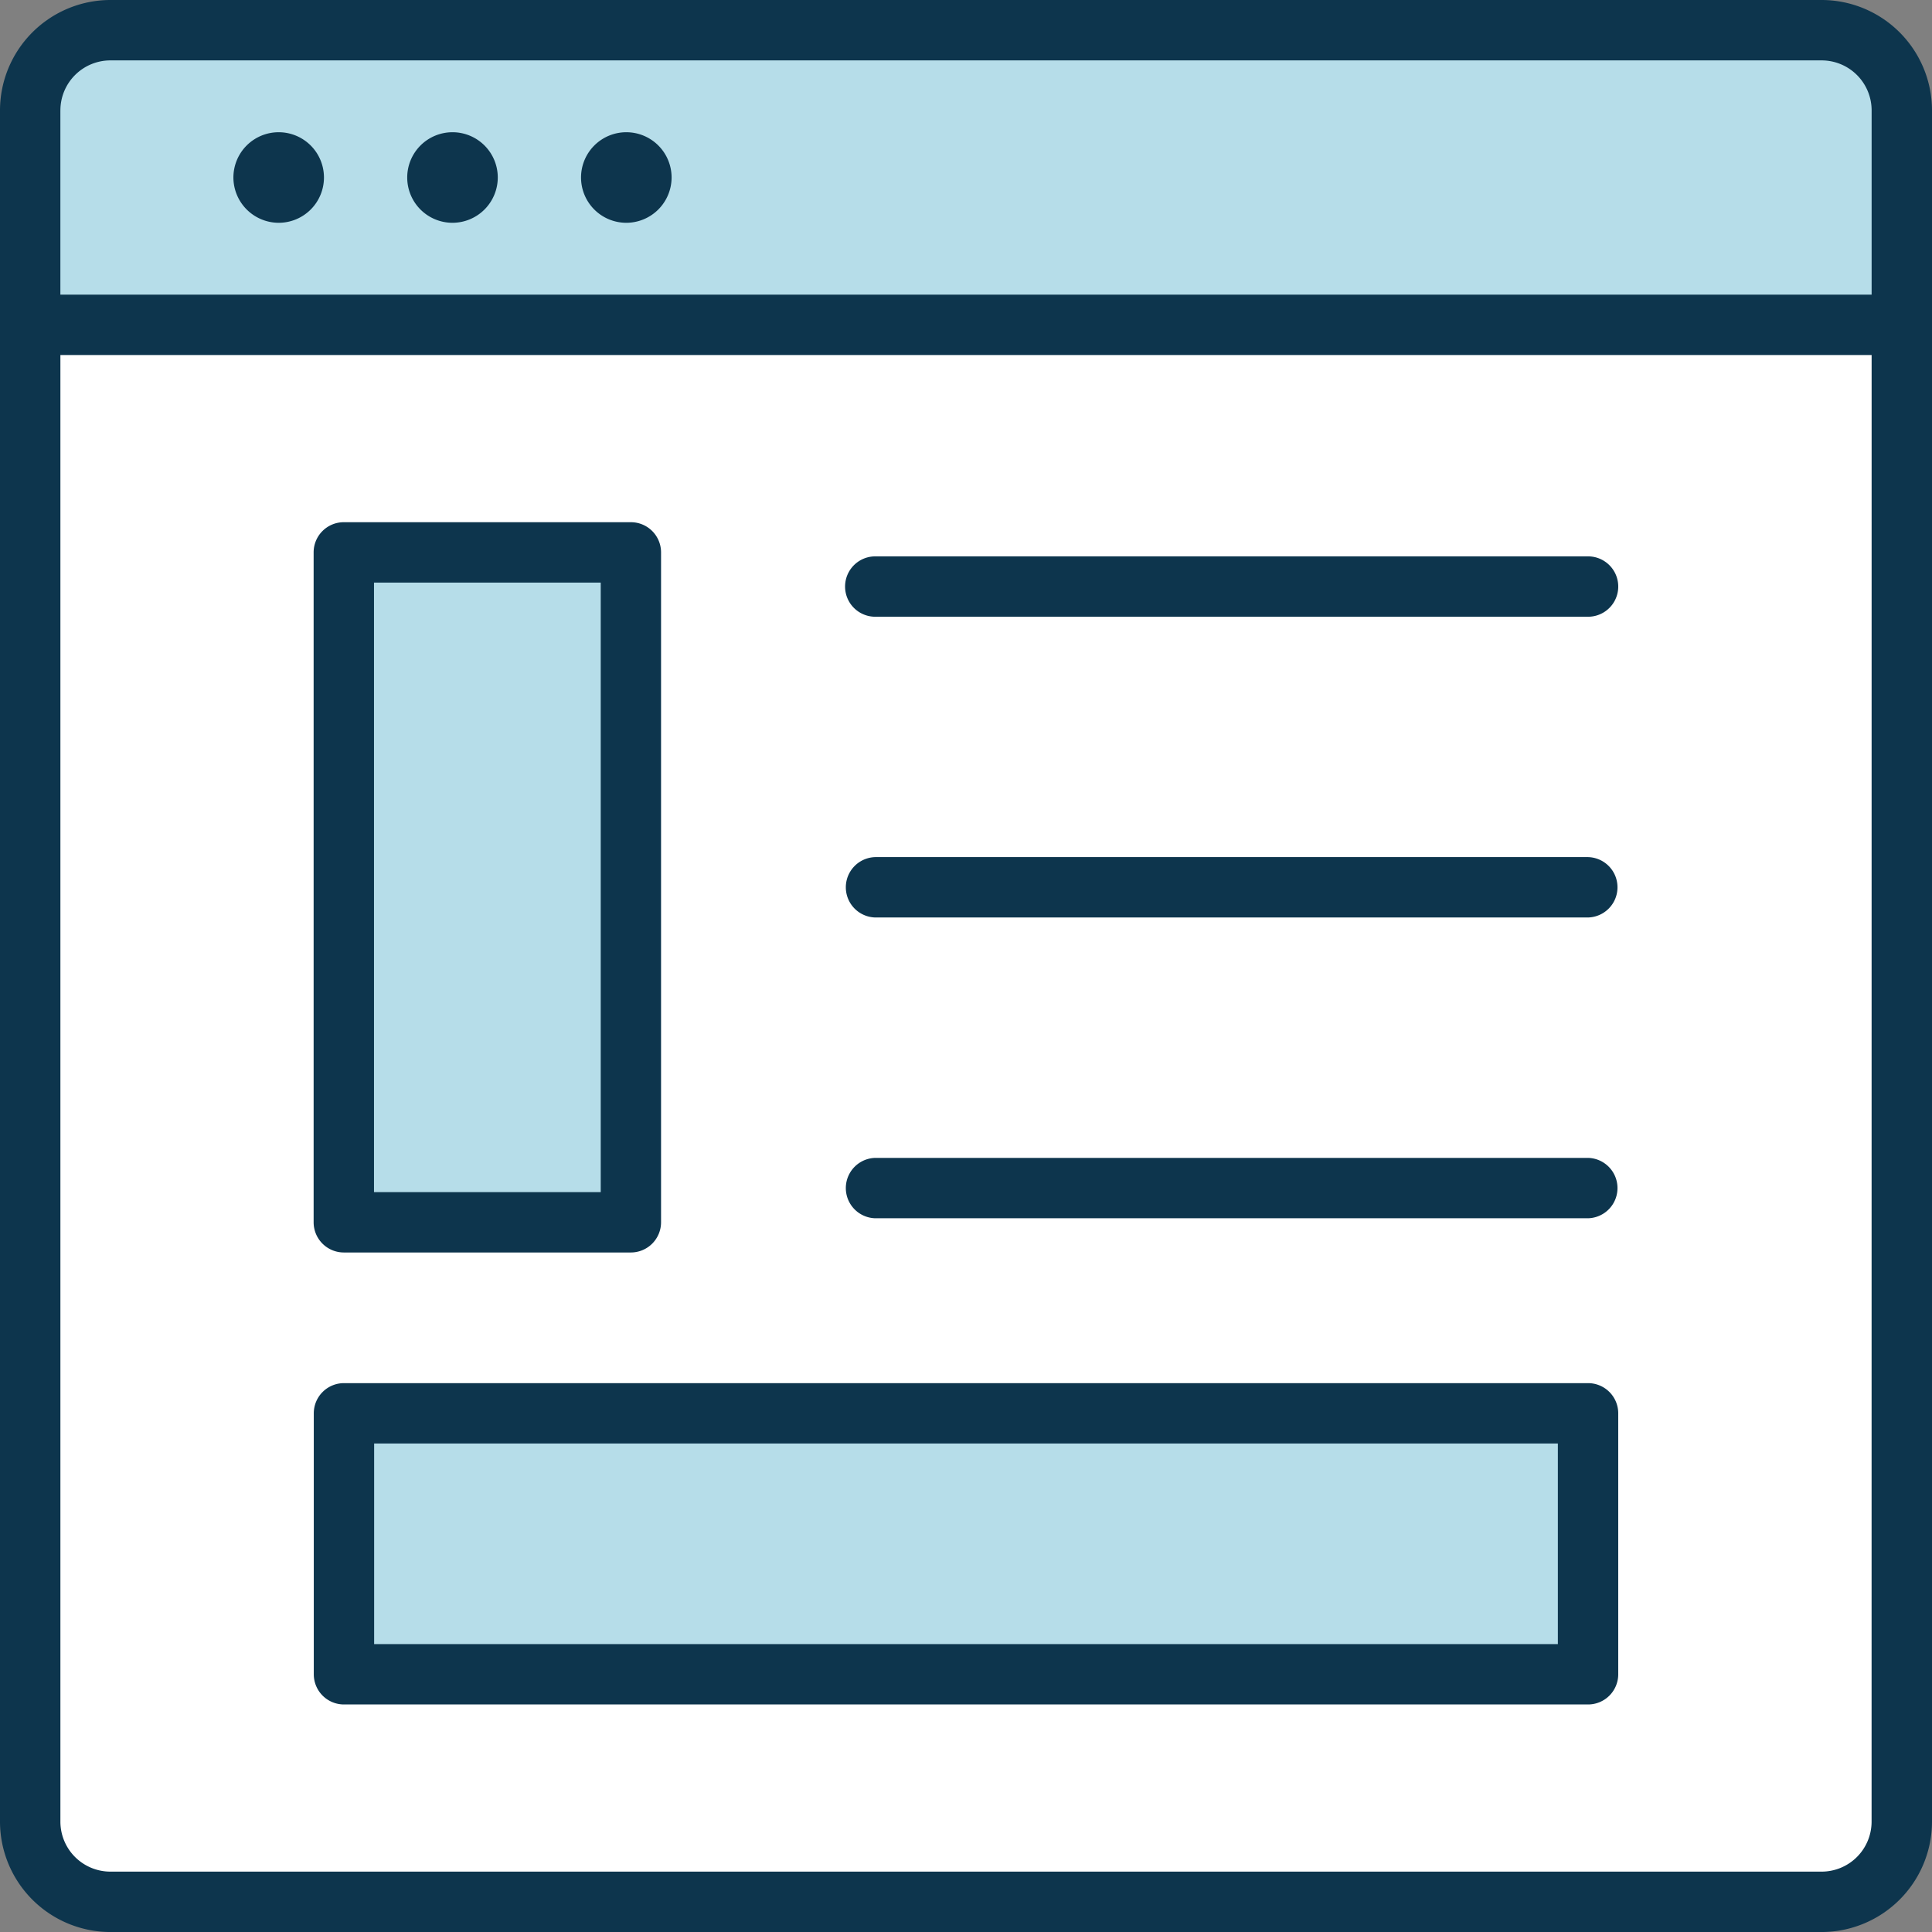
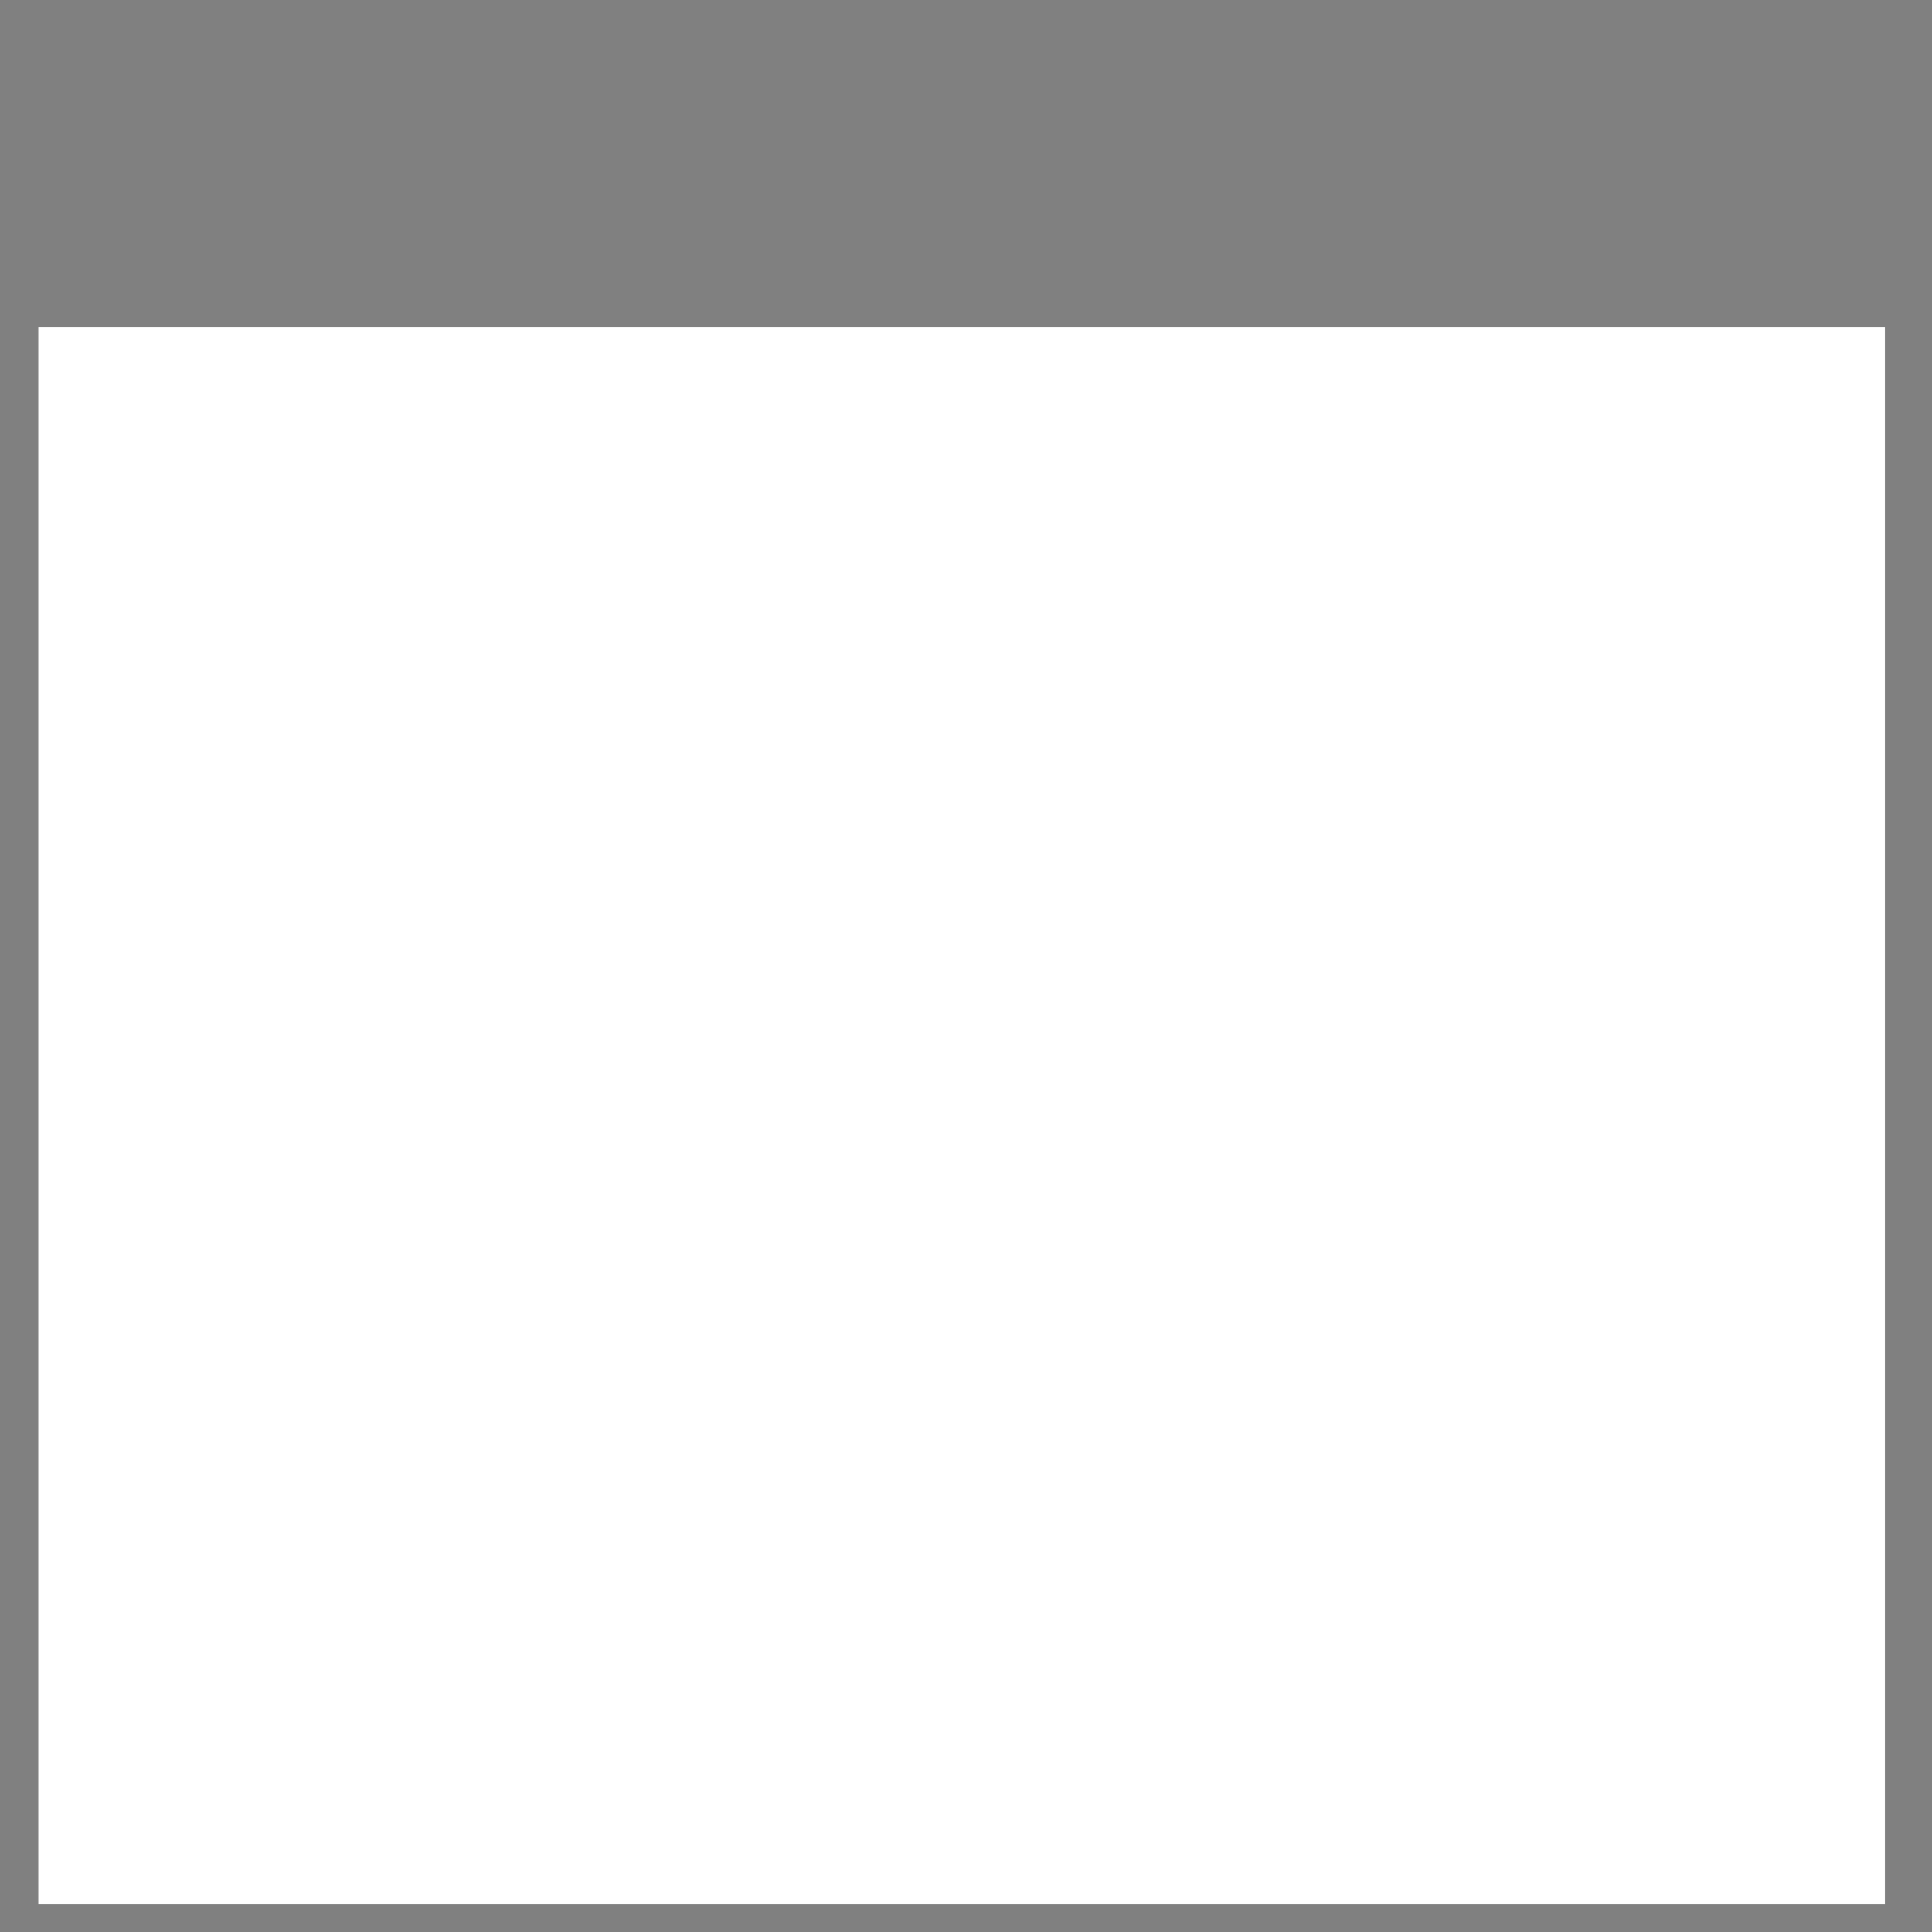
<svg xmlns="http://www.w3.org/2000/svg" width="100.447" height="100.447" viewBox="0 0 100.447 100.447">
  <rect x="0" y="0" width="100.447" height="100.447" fill="#808080" stroke="none" />
  <g id="Gruppe_66217" data-name="Gruppe 66217" transform="translate(-1054 -2039)">
    <rect id="Rechteck_2533" data-name="Rechteck 2533" width="96" height="82" transform="translate(1056 2056)" fill="#fff" />
    <g id="layout" transform="translate(1054 2039)">
-       <path id="Pfad_28641" data-name="Pfad 28641" d="M24.135,17.305a1.57,1.57,0,1,0,1.569,1.57A1.575,1.575,0,0,0,24.135,17.305Zm10.606,1.57a1.569,1.569,0,1,0-1.569,1.569A1.575,1.575,0,0,0,34.741,18.875Zm9.037,0a1.569,1.569,0,1,0-1.569,1.569A1.575,1.575,0,0,0,43.778,18.875ZM104.353,12a3.389,3.389,0,0,1,3.385,3.386V25.751H12V15.387A3.389,3.389,0,0,1,15.386,12ZM41.663,72.41H28.306V39.151H41.663Zm49.762,11.5v12H28.313v-12Z" transform="translate(-9.646 -9.647)" fill="#b6dde9" fill-rule="evenodd" />
-       <path id="Pfad_28642" data-name="Pfad 28642" d="M82.564,60.2H45.506a1.57,1.57,0,0,0,0,3.139H82.565a1.57,1.57,0,0,0,0-3.139Zm0-15.638H45.506a1.57,1.57,0,0,0,0,3.139H82.565a1.57,1.57,0,0,0,0-3.139Zm0-15.636H45.506a1.569,1.569,0,1,0,0,3.139H82.565a1.569,1.569,0,0,0,0-3.139ZM80.995,75.049H19.452V85.478H80.995Zm3.139-1.569V87.048a1.569,1.569,0,0,1-1.569,1.569H17.883a1.569,1.569,0,0,1-1.569-1.569V73.48a1.569,1.569,0,0,1,1.569-1.569H82.565A1.569,1.569,0,0,1,84.134,73.48Zm-64.689-11.5H31.233V30.289H19.445Zm-3.139,1.57V28.719a1.569,1.569,0,0,1,1.57-1.569H32.8a1.569,1.569,0,0,1,1.569,1.569V63.549A1.571,1.571,0,0,1,32.8,65.118H17.876a1.571,1.571,0,0,1-1.57-1.569Zm81,31.158a2.6,2.6,0,0,1-2.6,2.6H5.74a2.6,2.6,0,0,1-2.6-2.6V18.459H97.308ZM3.139,5.74v9.58H97.308V5.74a2.6,2.6,0,0,0-2.6-2.6H5.74a2.6,2.6,0,0,0-2.6,2.6Zm97.308,0V94.707a5.746,5.746,0,0,1-5.74,5.741H5.74A5.746,5.746,0,0,1,0,94.707V5.74A5.746,5.746,0,0,1,5.74,0H94.708A5.745,5.745,0,0,1,100.447,5.74ZM32.563,11.583a2.354,2.354,0,1,1,2.354-2.354A2.359,2.359,0,0,1,32.563,11.583Zm-9.037,0A2.354,2.354,0,1,1,25.88,9.228,2.358,2.358,0,0,1,23.526,11.583ZM12.135,9.229a2.354,2.354,0,1,1,2.354,2.354,2.36,2.36,0,0,1-2.354-2.354Z" fill="#0d354d" fill-rule="evenodd" />
-     </g>
+       </g>
  </g>
</svg>